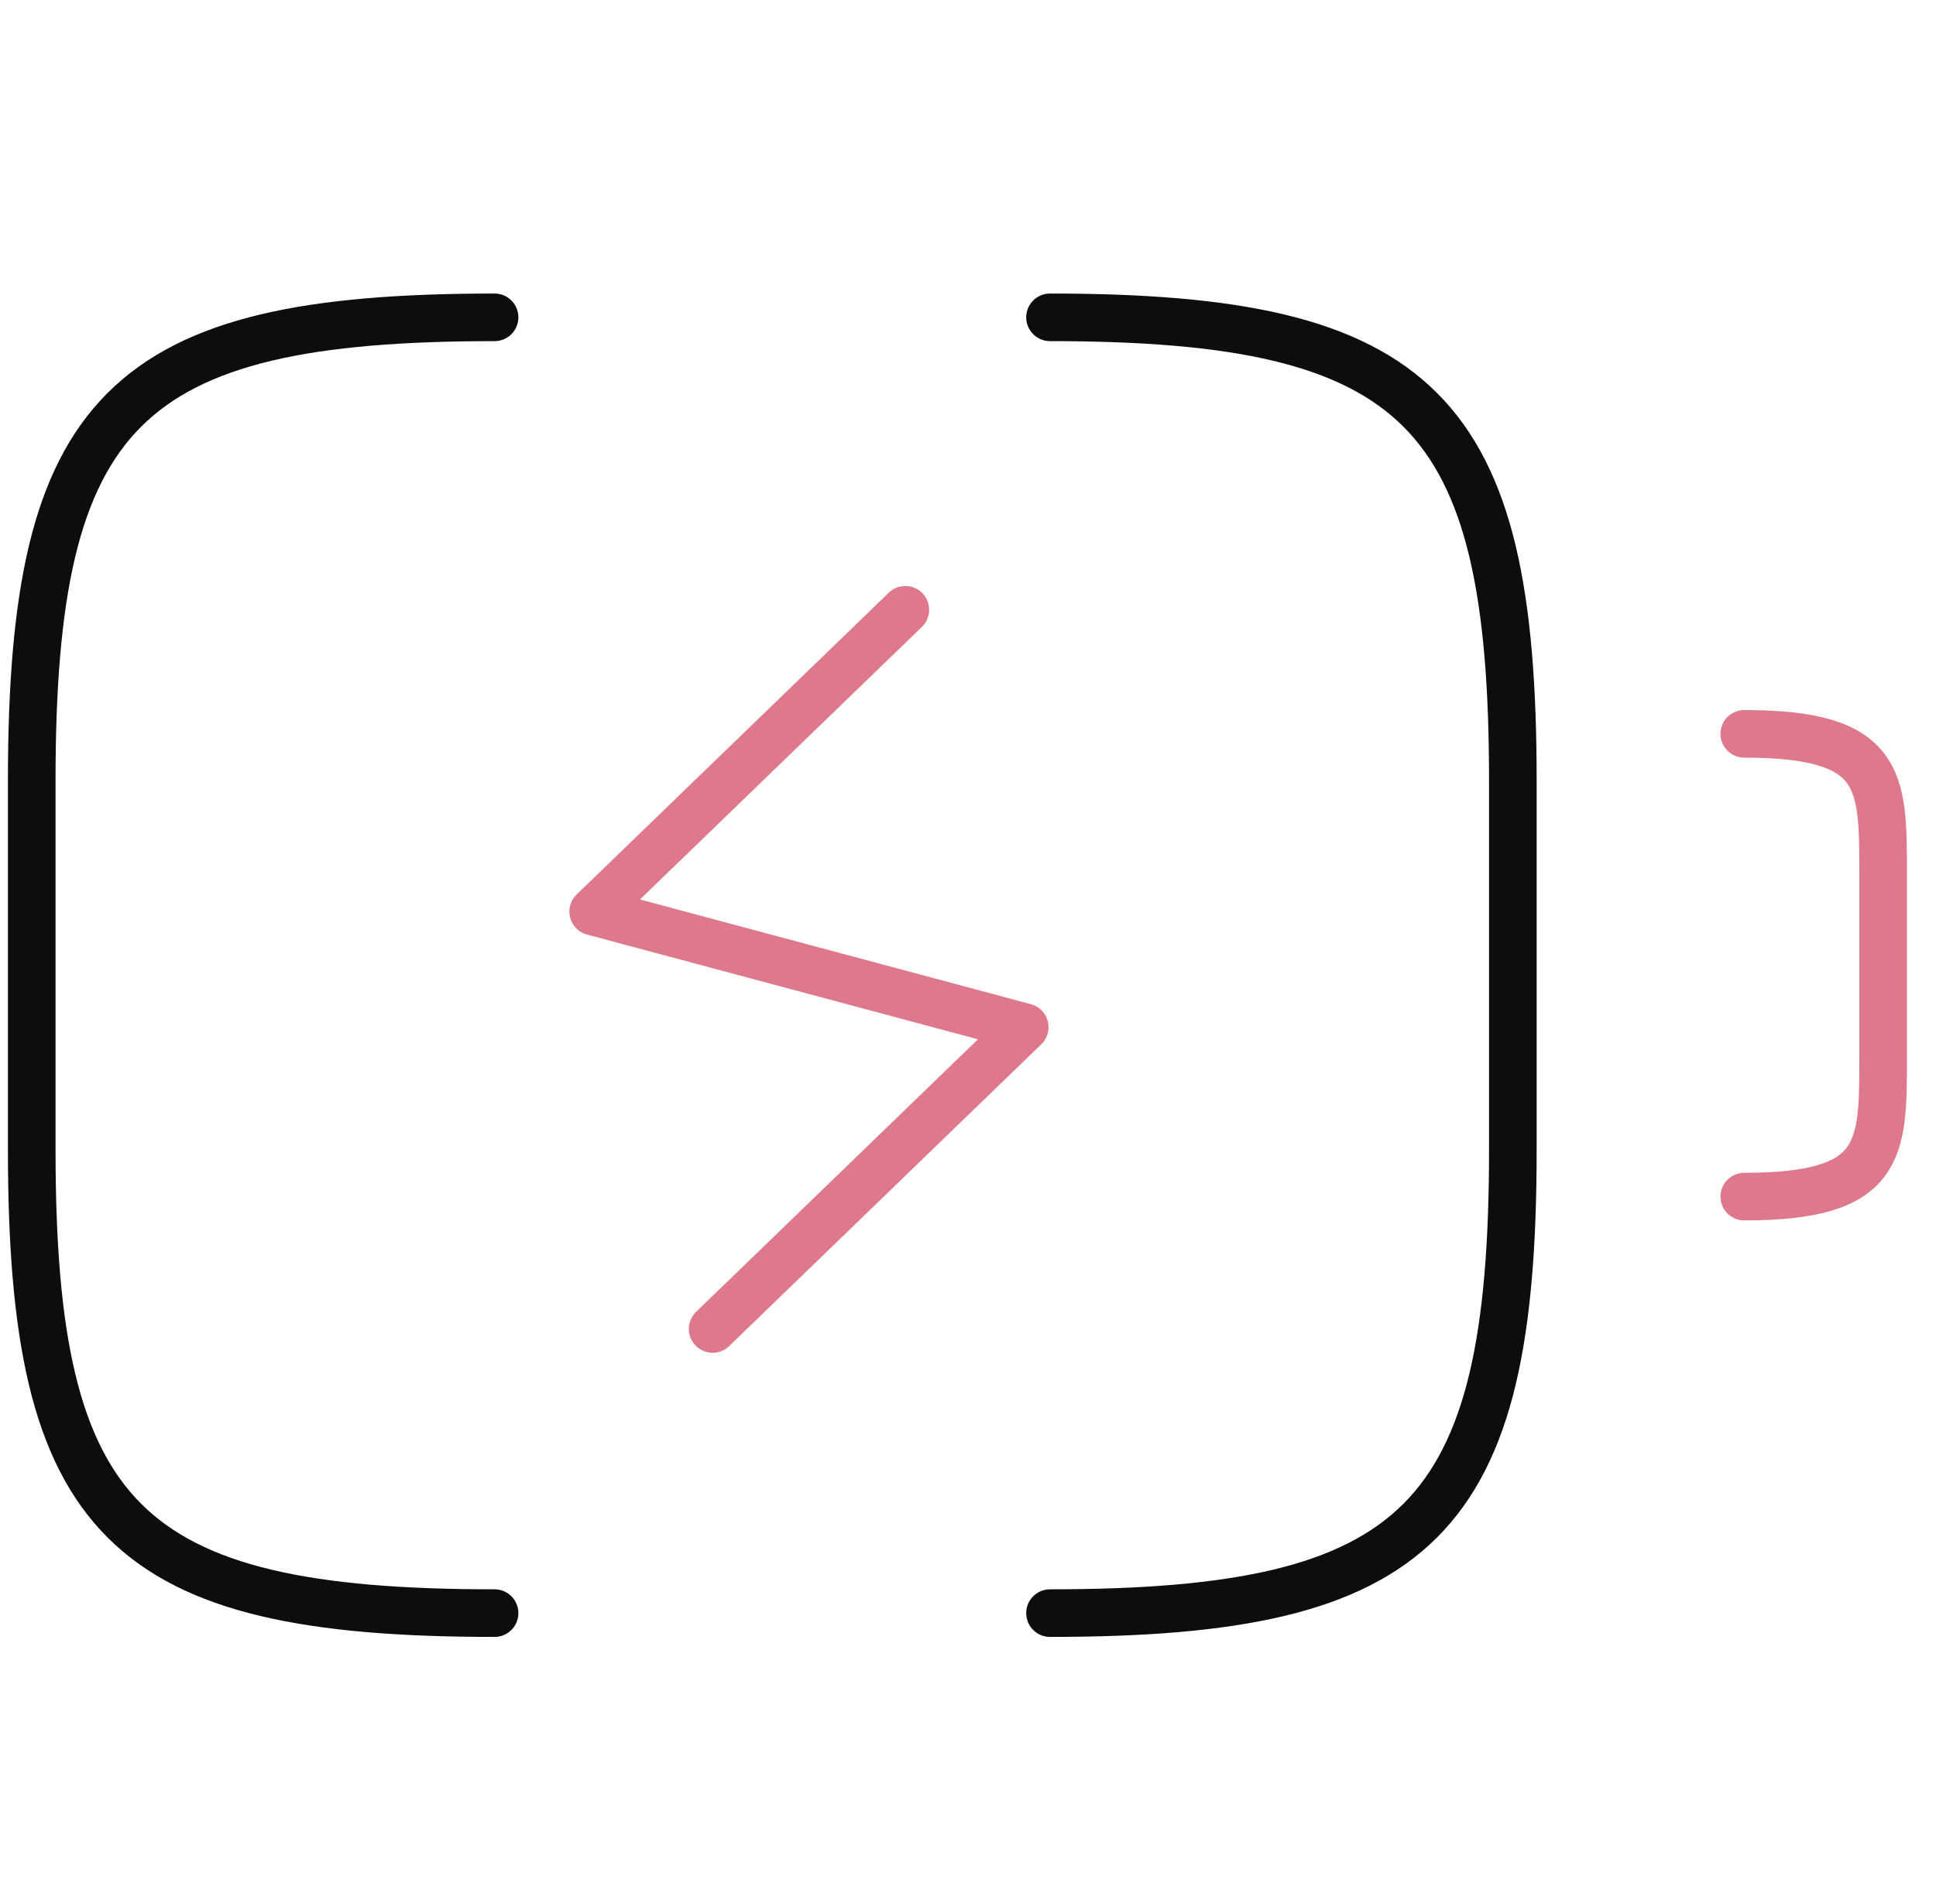
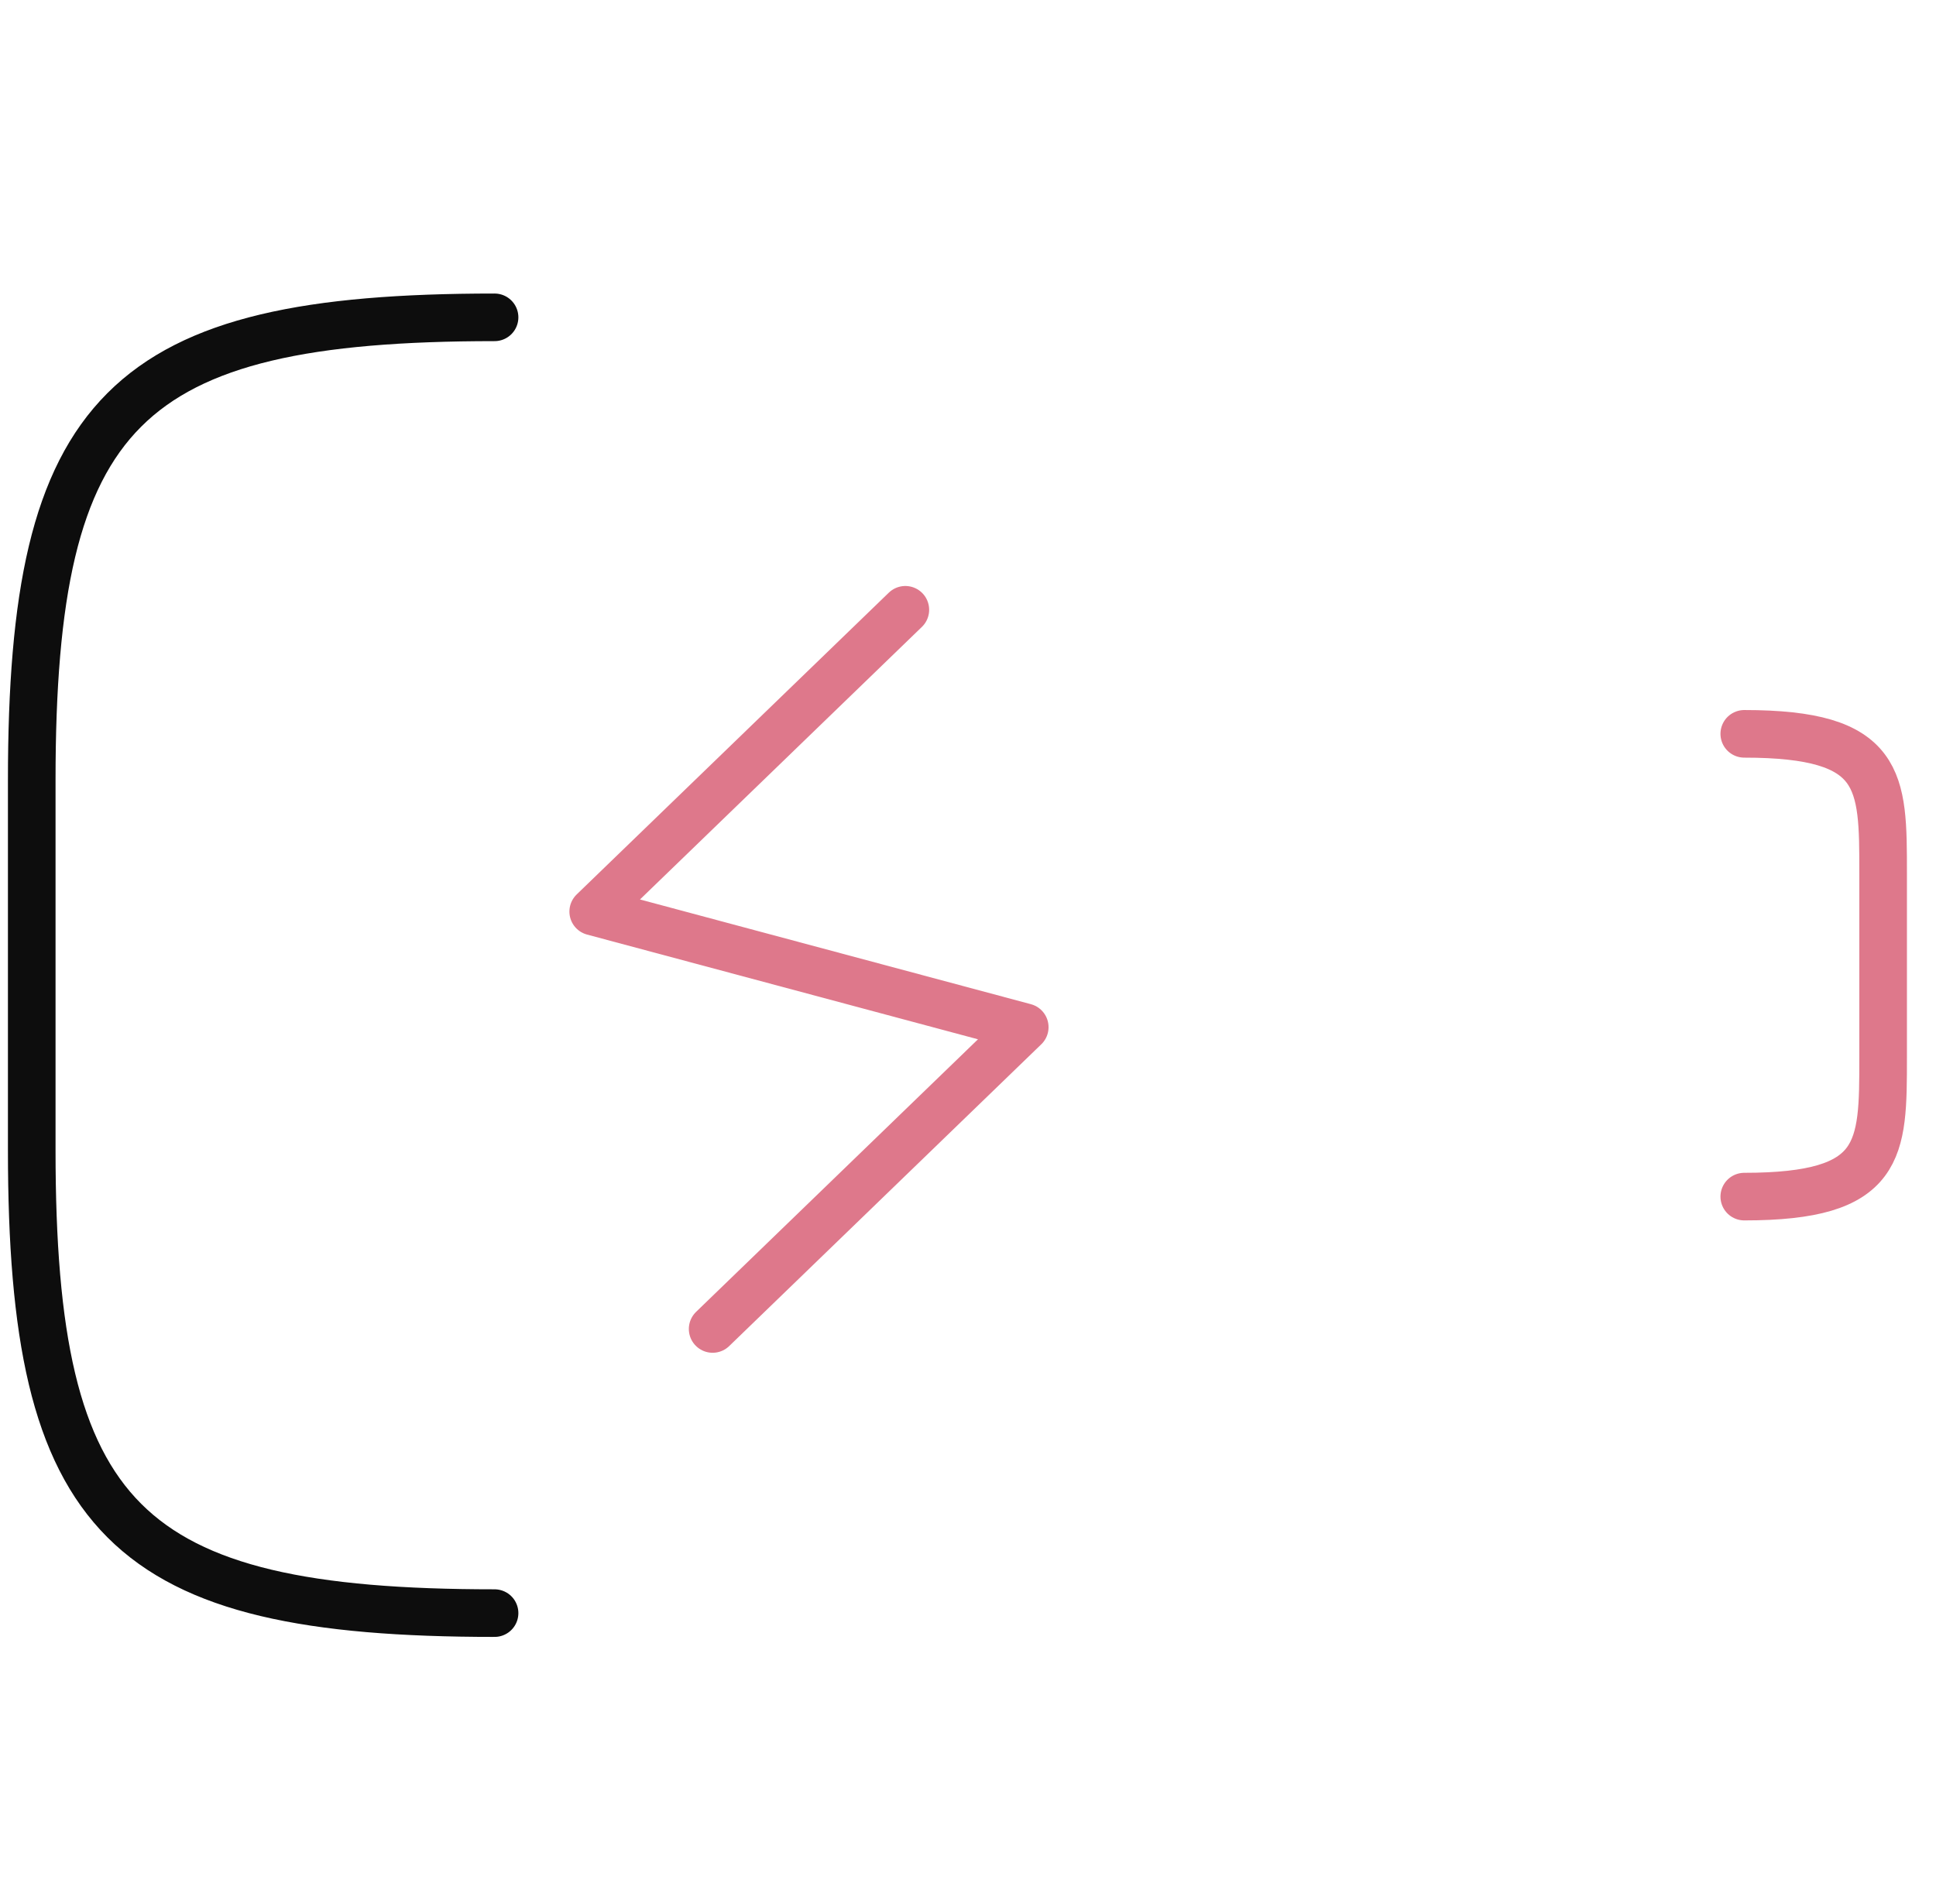
<svg xmlns="http://www.w3.org/2000/svg" width="61" height="60" viewBox="0 0 61 60" fill="none">
  <path d="M54.959 23.125C59.334 23.125 59.334 24.583 59.334 27.5V33.333C59.334 36.25 59.334 37.708 54.959 37.708" stroke="#DE788B" stroke-width="1.5" stroke-linecap="round" stroke-linejoin="round" />
  <path d="M15.583 50.833C3.917 50.833 1 47.917 1 36.25V24.583C1 12.917 3.917 10 15.583 10" stroke="#0D0D0D" stroke-width="1.5" stroke-linecap="round" stroke-linejoin="round" />
-   <path d="M33.084 10C44.75 10 47.667 12.917 47.667 24.583V36.25C47.667 47.917 44.75 50.833 33.084 50.833" stroke="#0D0D0D" stroke-width="1.5" stroke-linecap="round" stroke-linejoin="round" />
  <path d="M28.526 19.216L18.691 28.726L32.288 32.369L22.454 41.879" stroke="#DE788B" stroke-width="1.5" stroke-linecap="round" stroke-linejoin="round" />
</svg>